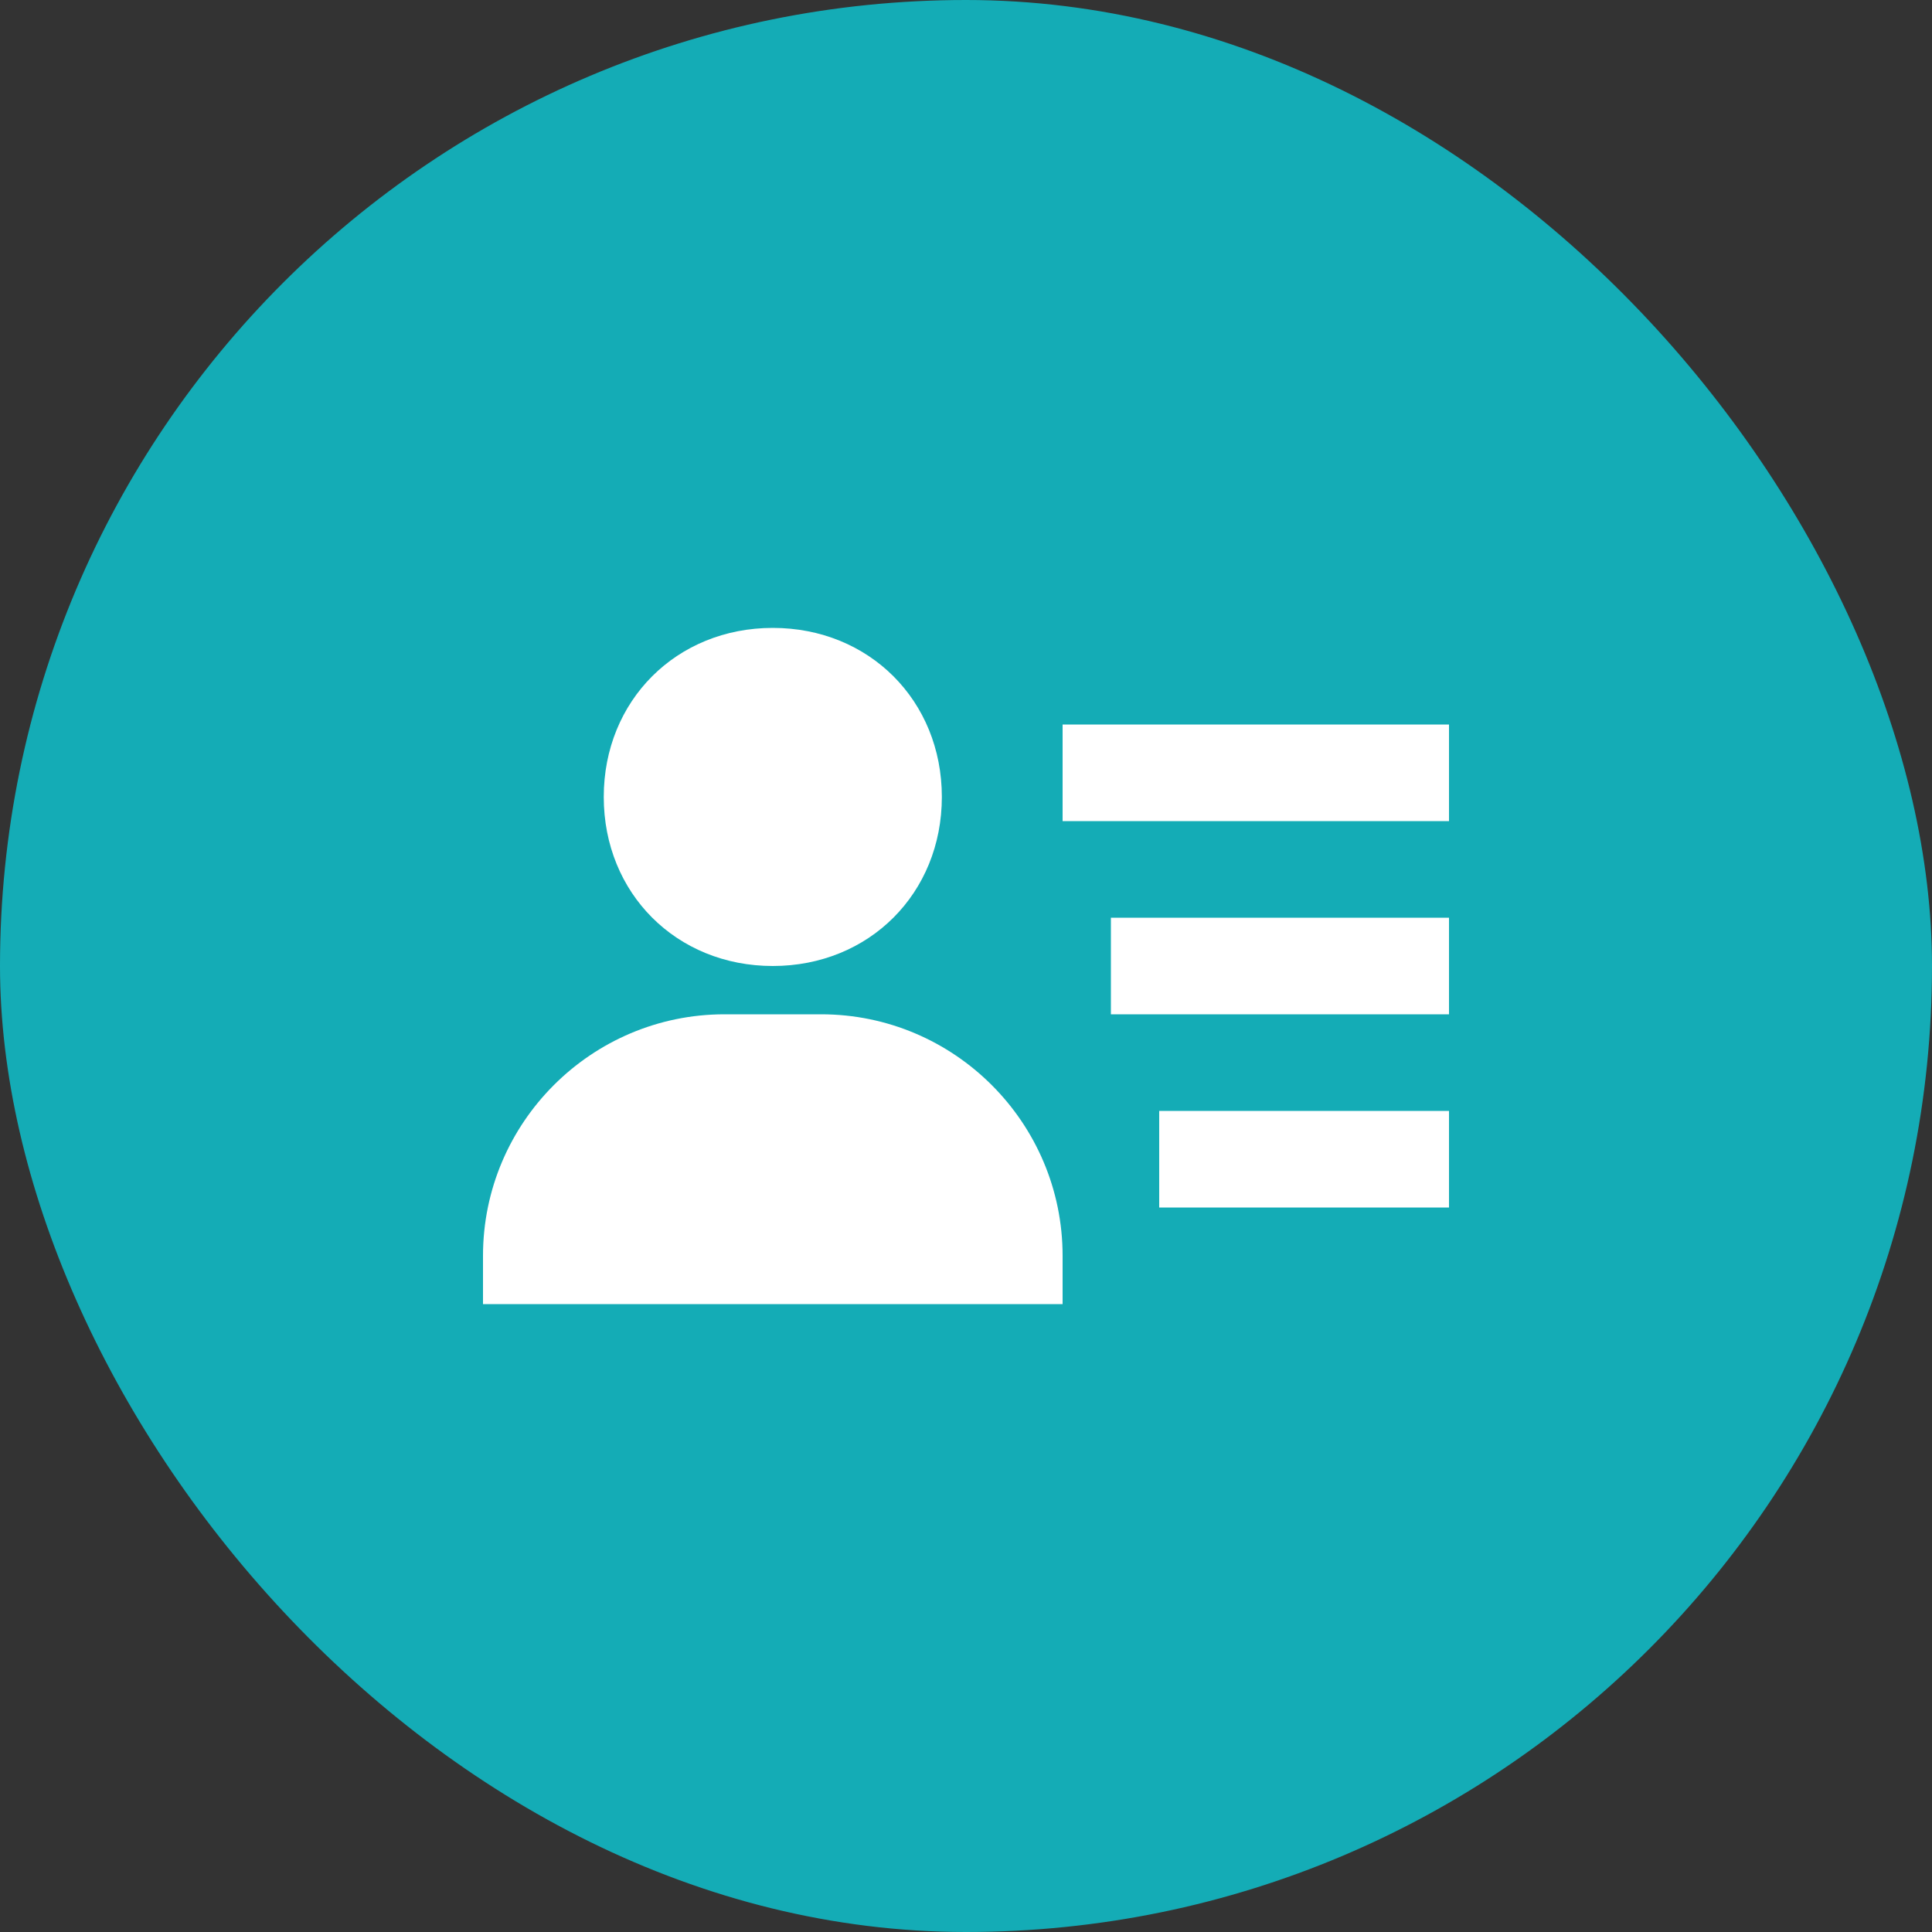
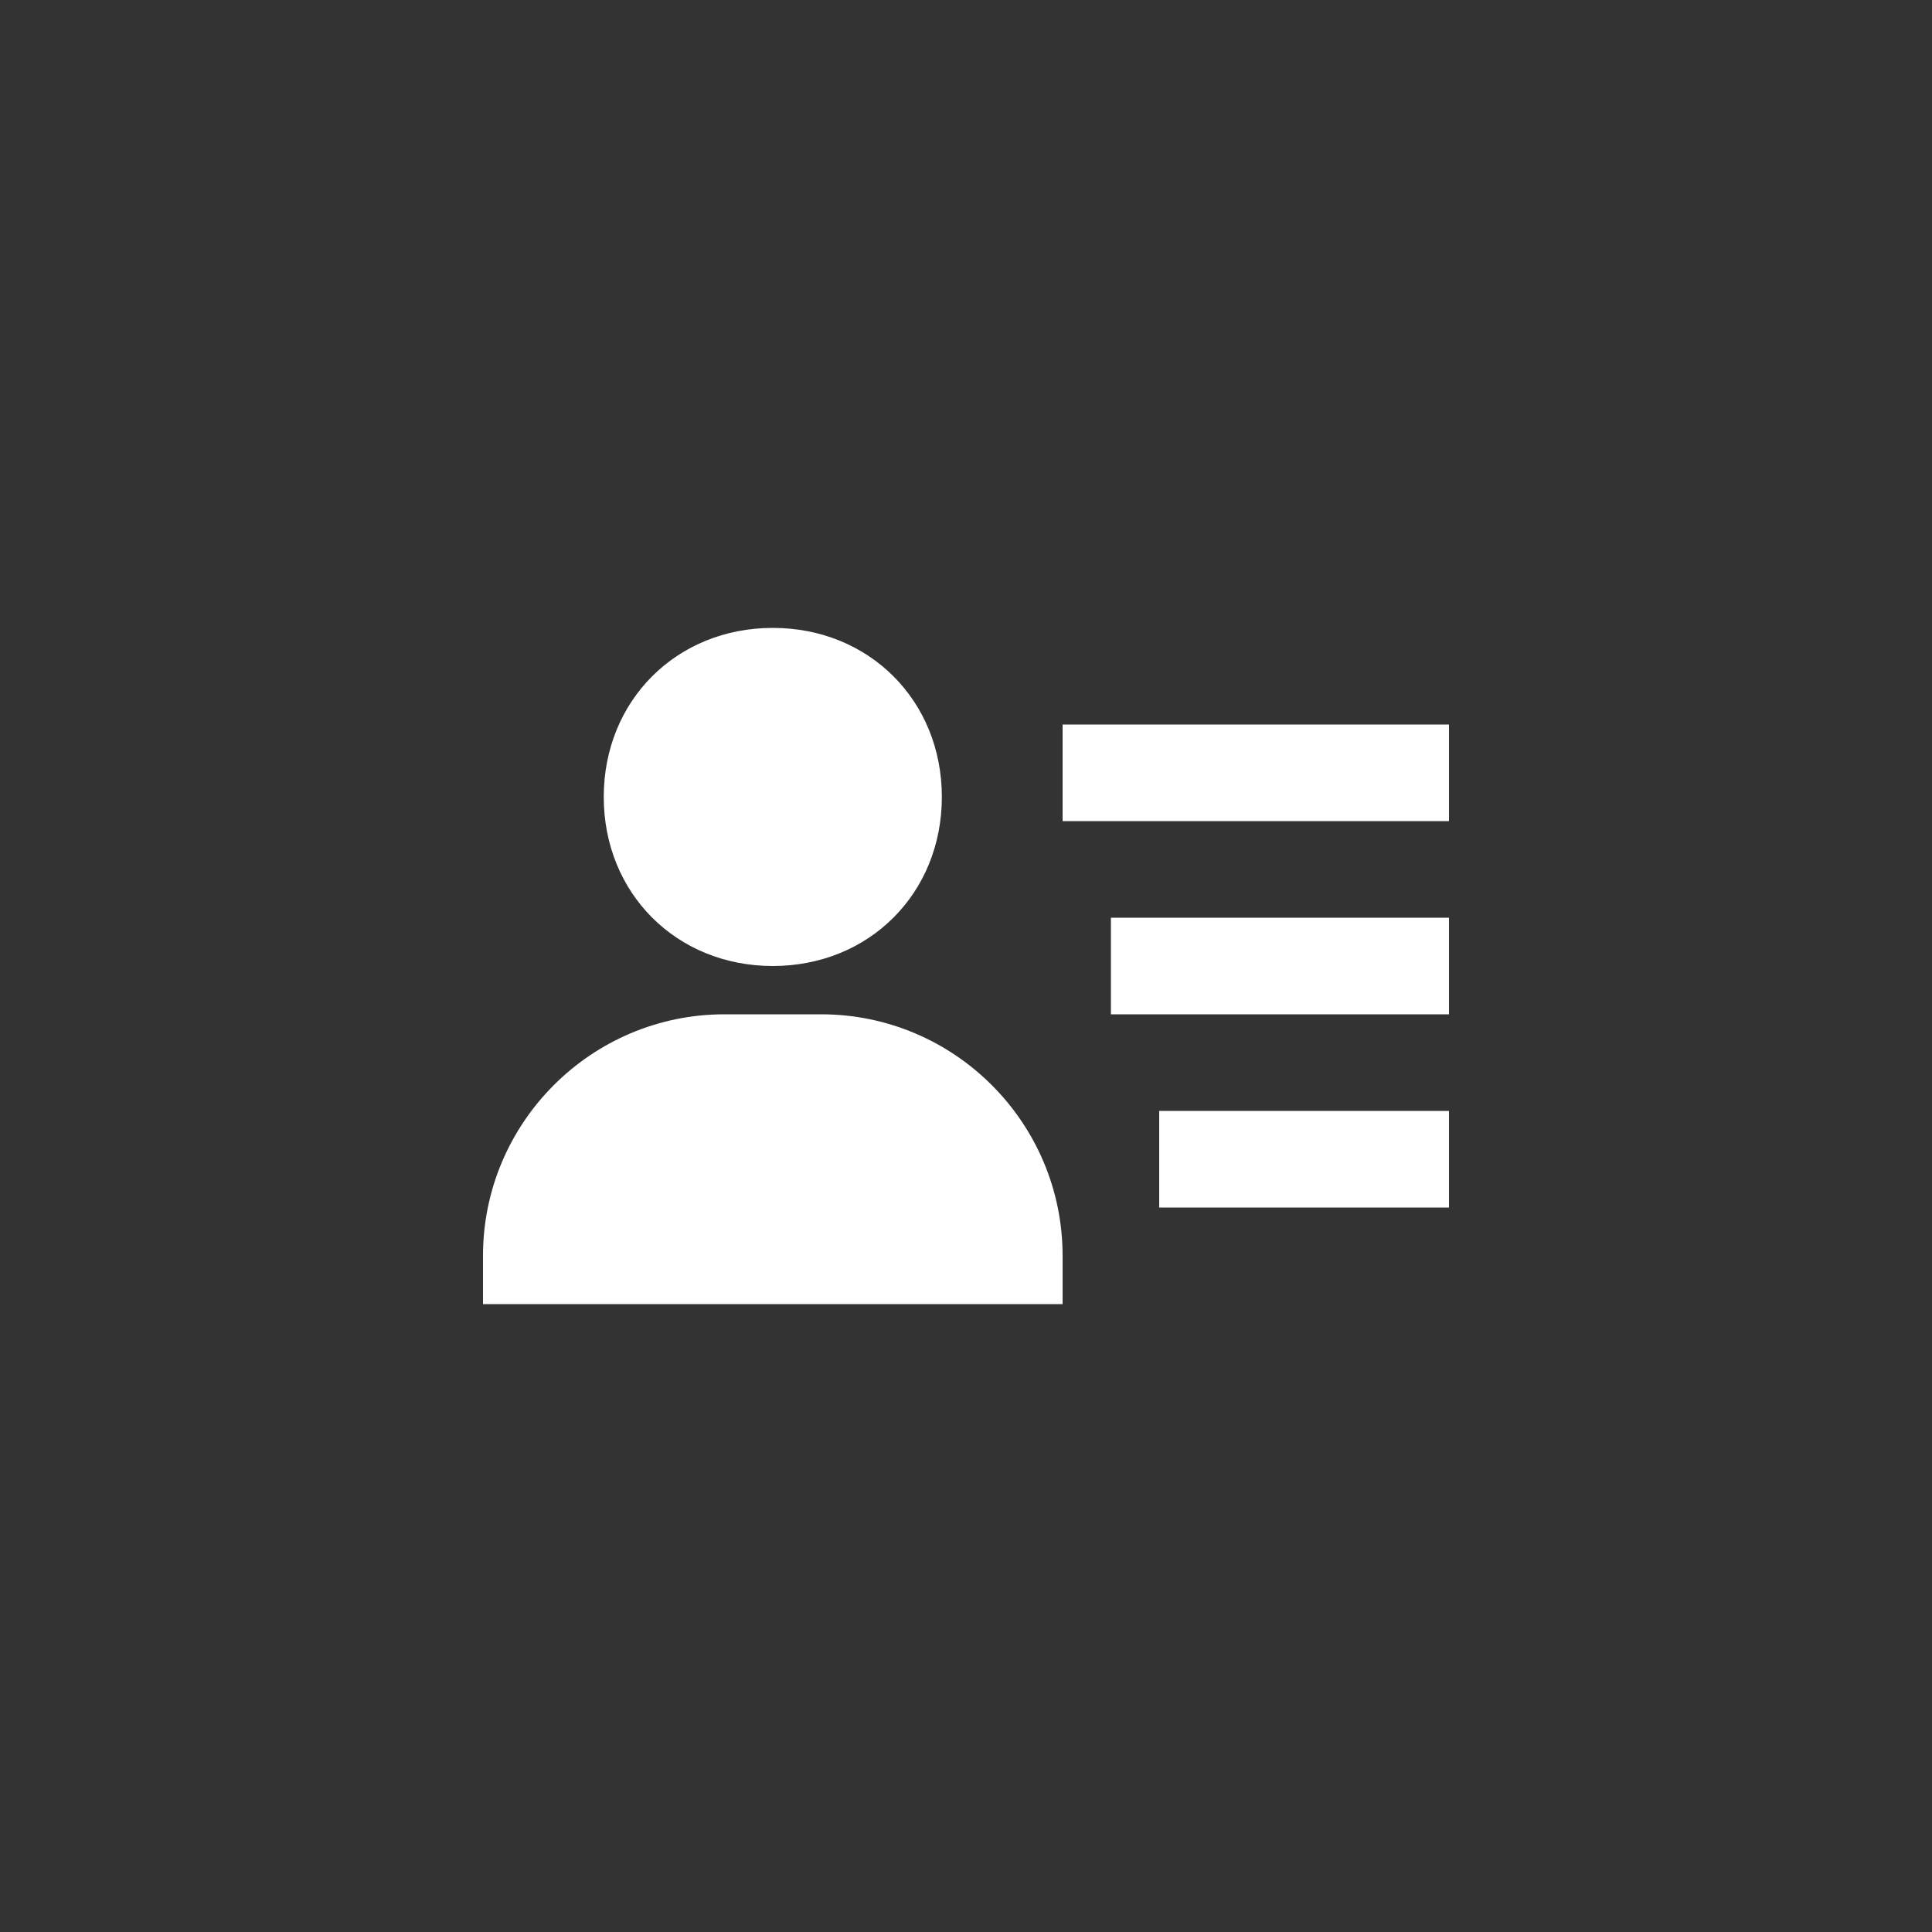
<svg xmlns="http://www.w3.org/2000/svg" width="80" height="80" viewBox="0 0 80 80" fill="none">
  <rect x="0" y="0" width="80" height="80" fill="#333333" stroke="none" />
-   <rect width="80" height="80" rx="40" fill="#14ACB6" />
  <path d="M46 38H60V42H46V38ZM48 46H60V50H48V46ZM44 30H60V34H44V30ZM24 54H44V52C44 46.486 39.514 42 34 42H30C24.486 42 20 46.486 20 52V54H24ZM32 40C35.99 40 39 36.99 39 33C39 29.01 35.99 26 32 26C28.01 26 25 29.01 25 33C25 36.99 28.01 40 32 40Z" fill="white" />
</svg>